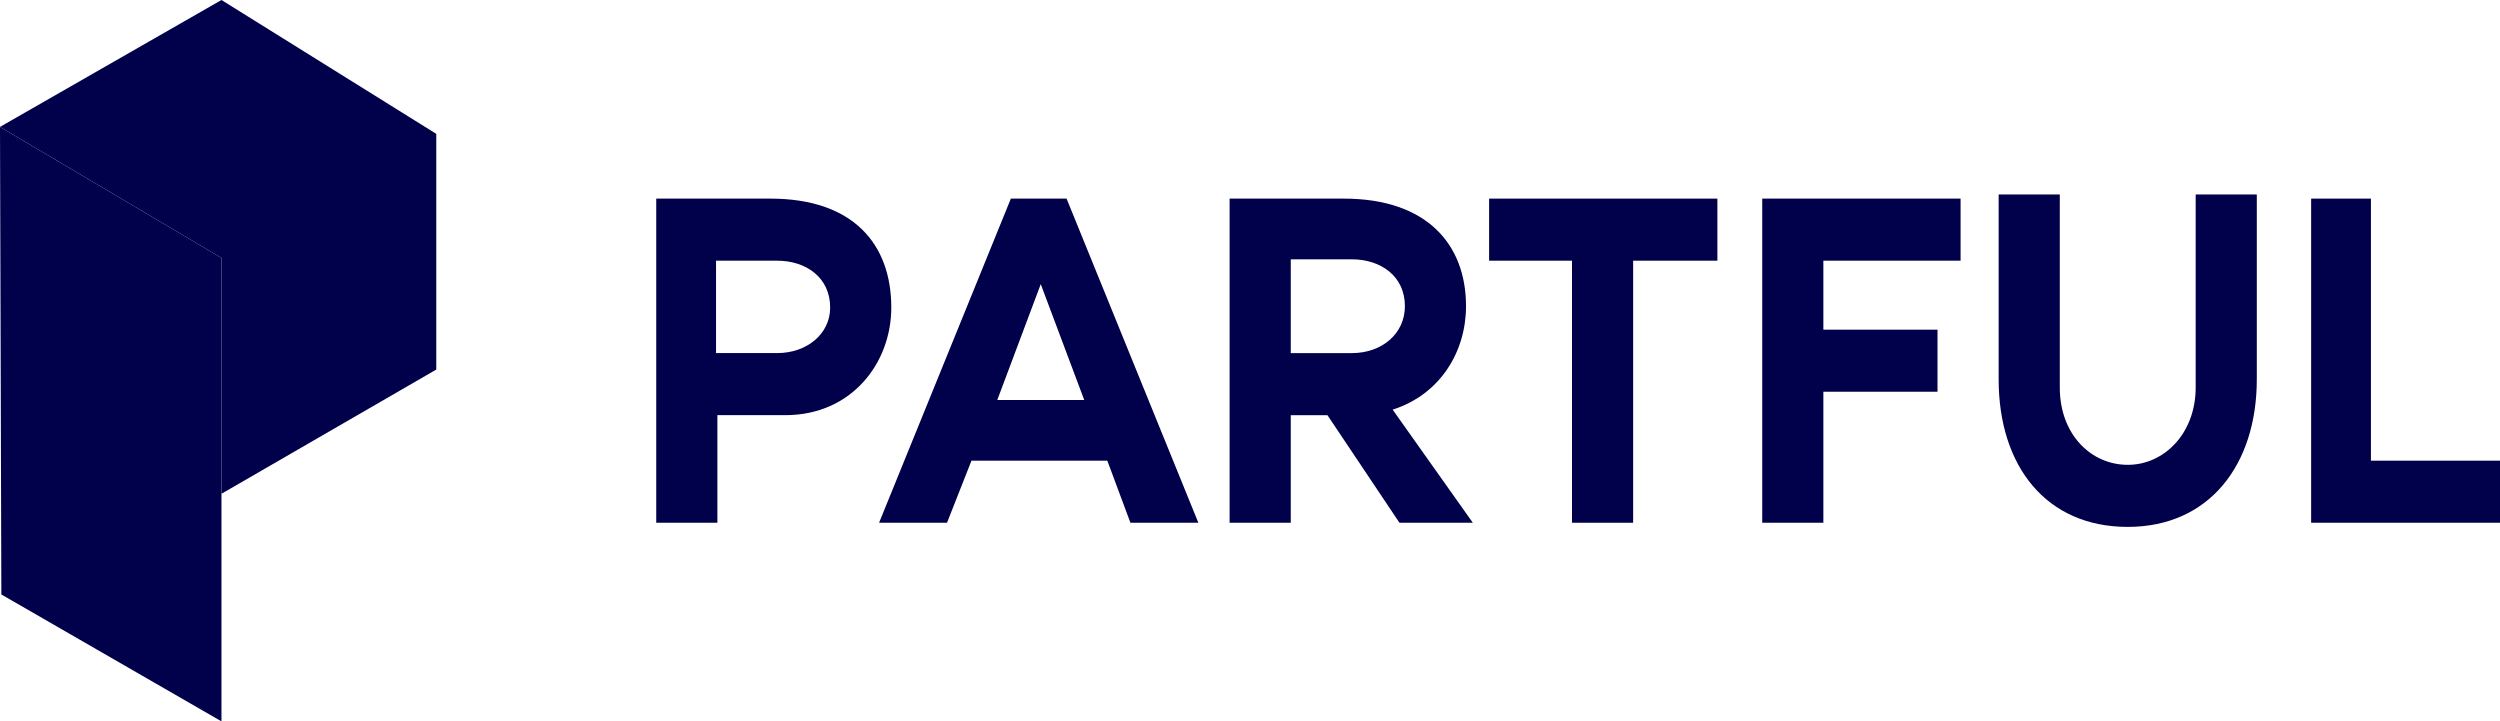
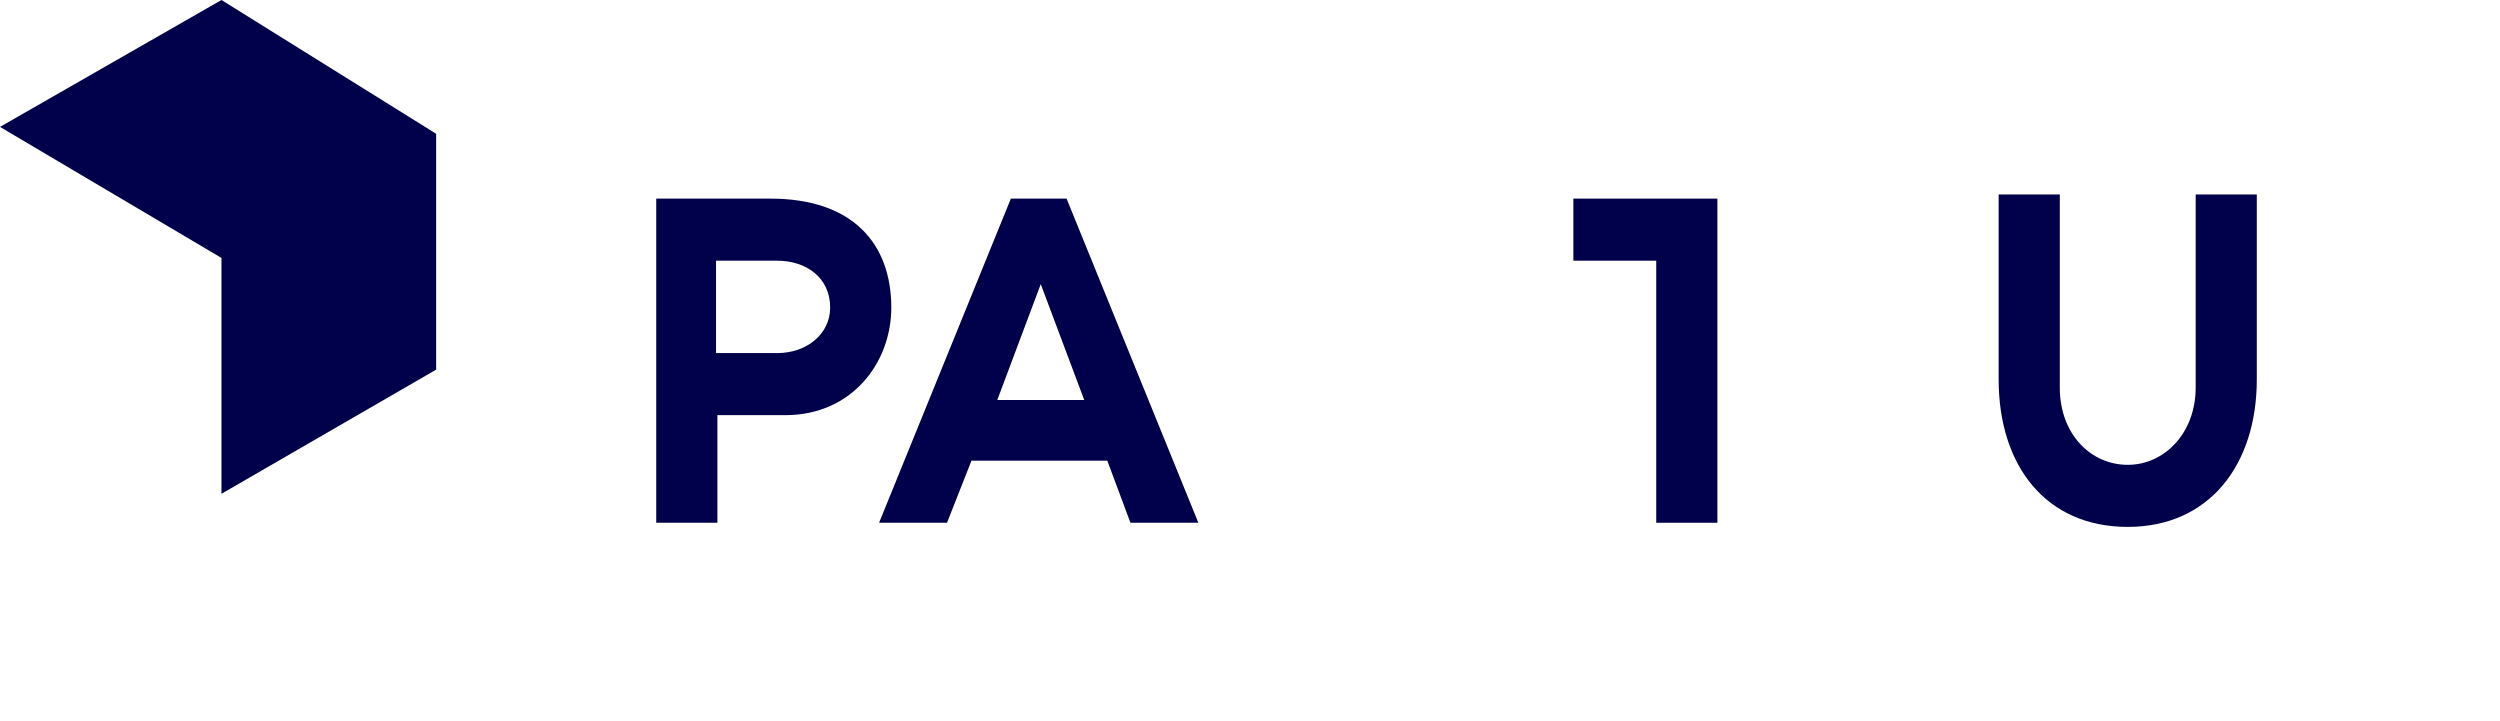
<svg xmlns="http://www.w3.org/2000/svg" id="Layer_1" data-name="Layer 1" viewBox="0 0 1514 436.86" aria-labelledby="field-svg-file-title-0--40">
  <title id="field-svg-file-title-0--40">Partful</title>
  <defs>
    <style>
      .cls-1 {
        fill: #00004b;
        stroke-width: 0px;
      }
    </style>
  </defs>
  <path class="cls-1" d="M502.75,186.27c0-18.38-14.81-28.4-32.09-28.4h-37.03v55.96h37.03c18.1,0,32.09-11.69,32.09-27.57ZM539.77,186.27c0,33.41-23.86,65.15-64.18,65.15h-41.14v65.15h-37.03V120.28h69.12c50.19,0,73.23,27.56,73.23,65.99Z" />
  <path class="cls-1" d="M656.61,242.23l-26.33-70.16-26.33,70.16h52.66,0ZM670.6,278.99h-82.28l-14.81,37.59h-41.14l79.81-196.29h33.74l79.81,196.29h-41.14l-13.99-37.59h0Z" />
-   <path class="cls-1" d="M781.69,213.84h37.03c18.1,0,32.09-11.69,32.09-28.4,0-18.38-14.81-28.4-32.09-28.4h-37.03v56.8ZM847.51,316.58l-43.61-65.15h-22.22v65.15h-37.03V120.28h69.12c50.19,0,74.05,27.56,74.05,65.15,0,27.56-15.63,53.46-44.43,62.65l48.55,68.49h-44.43,0Z" />
-   <path class="cls-1" d="M1040.05,120.28v37.59h-51.02v158.71h-37.03v-158.71h-50.19v-37.59h138.23Z" />
-   <path class="cls-1" d="M1067.21,316.58V120.28h120.12v37.59h-83.1v41.76h69.12v37.59h-69.12v79.35h-37.03Z" />
+   <path class="cls-1" d="M1040.05,120.28v37.59v158.71h-37.03v-158.71h-50.19v-37.59h138.23Z" />
  <path class="cls-1" d="M1366.72,117.78v111.93c0,51.79-28.8,89.38-78.17,89.38s-78.17-36.75-78.17-89.38v-111.93h37.03v116.94c0,28.4,18.93,46.78,41.15,46.78s41.14-19.21,41.14-46.78v-116.94h37.03Z" />
-   <path class="cls-1" d="M1399.63,120.28v196.29h114.37v-37.59h-78.17V120.28h-36.21Z" />
-   <path class="cls-1" d="M.82,360.01l133.3,76.85V156.2L0,76.85l.82,283.16Z" />
  <path class="cls-1" d="M264.13,81.02l-130.01,75.18L0,76.85,134.12,0l130.01,81.02ZM264.13,81.02l-130.01,75.18v142.83l130.01-75.18V81.02Z" />
-   <path class="cls-1" d="M264.13,223.86l-130.01-67.66,130.01-75.18" />
</svg>